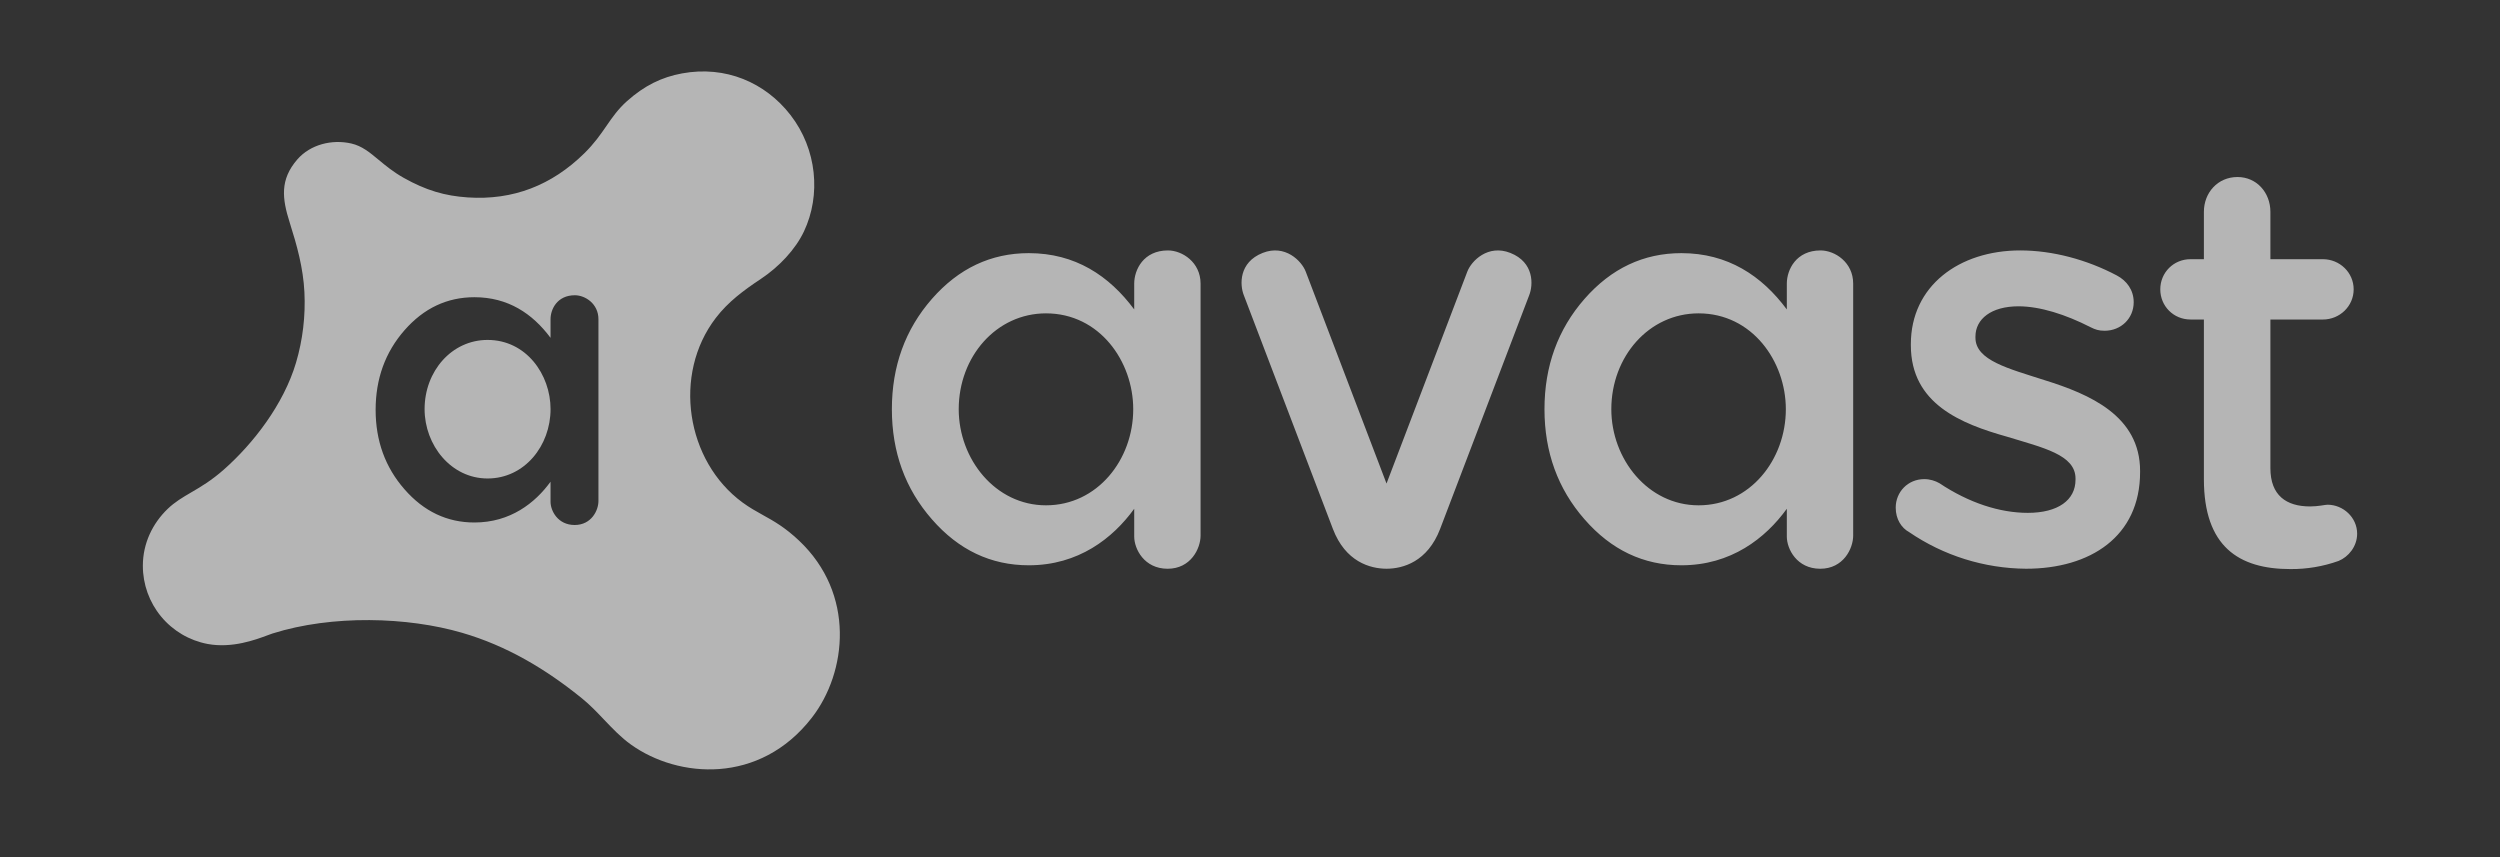
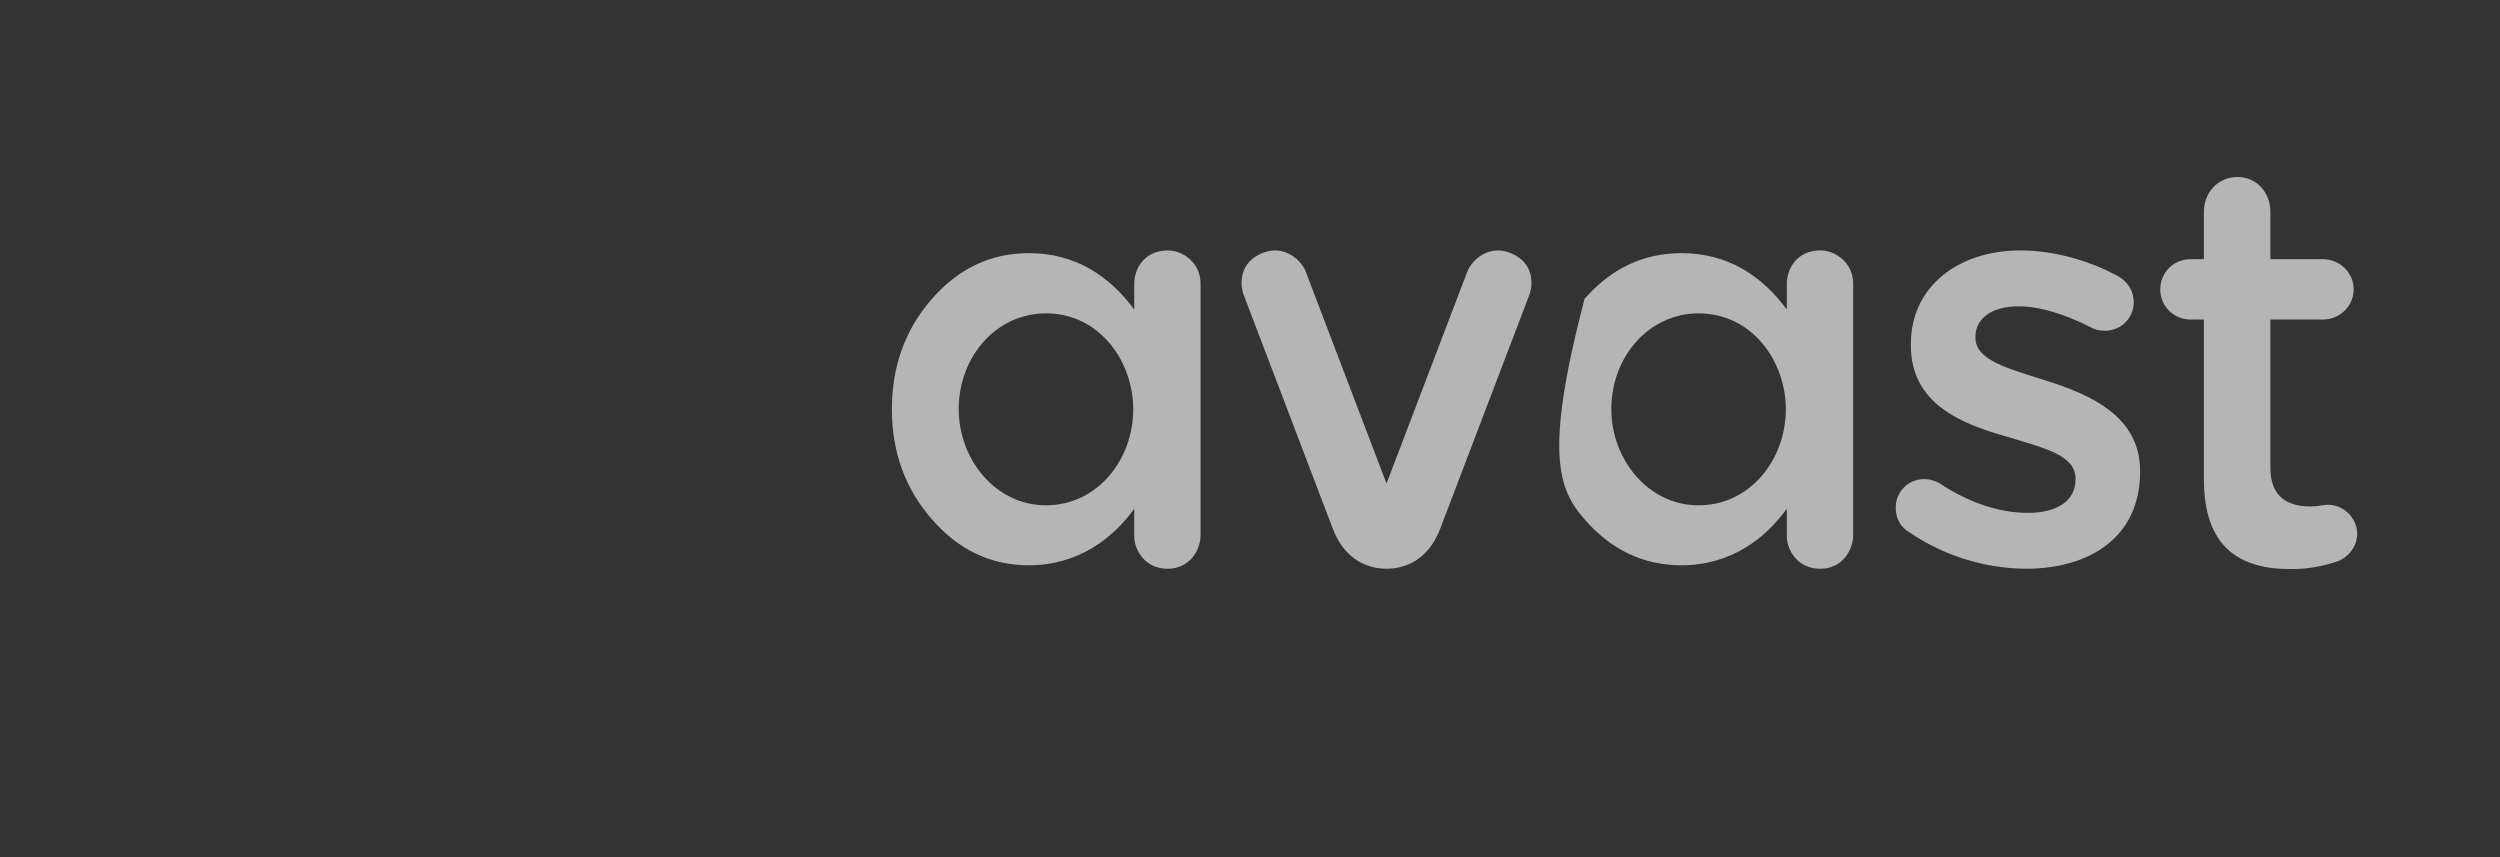
<svg xmlns="http://www.w3.org/2000/svg" width="140" height="48" viewBox="0 0 140 48" fill="none">
  <rect x="0" y="0" width="140" height="48" fill="#333333" stroke="none" />
  <g opacity="0.64">
-     <path fill-rule="evenodd" clip-rule="evenodd" d="M42.711 28.836C43.319 29.173 43.945 29.52 44.737 30.266C47.911 33.254 47.437 37.648 45.462 40.193C42.545 43.953 37.984 43.587 35.342 41.702C34.779 41.301 34.302 40.799 33.825 40.298C33.432 39.884 33.038 39.471 32.597 39.114C30.567 37.468 28.389 36.168 25.873 35.435C22.829 34.547 18.618 34.417 15.264 35.474C15.192 35.497 15.095 35.533 14.979 35.577C14.319 35.823 13 36.317 11.627 36.062C10.607 35.87 9.686 35.327 9.023 34.527C8.361 33.728 7.999 32.722 8 31.683C8 30.424 8.546 29.312 9.385 28.502C9.794 28.108 10.223 27.857 10.704 27.576C11.239 27.264 11.838 26.914 12.547 26.286C14.181 24.841 15.886 22.646 16.578 20.308C16.956 19.026 17.114 17.689 17.047 16.353C16.979 14.998 16.632 13.754 16.226 12.471C15.796 11.116 15.666 10.059 16.654 8.924C17.378 8.093 18.586 7.788 19.673 8.036C20.267 8.172 20.695 8.528 21.203 8.95C21.589 9.27 22.02 9.628 22.605 9.958C23.867 10.67 24.928 10.969 26.183 11.055C28.744 11.229 30.908 10.363 32.712 8.595C33.279 8.039 33.628 7.534 33.957 7.057C34.292 6.571 34.607 6.115 35.111 5.664C36.084 4.796 37.049 4.321 38.196 4.11C40.626 3.662 42.851 4.614 44.267 6.439C45.753 8.356 45.982 10.926 45.023 12.957C44.546 13.969 43.624 14.944 42.615 15.614C41.643 16.261 40.779 16.898 40.085 17.804C37.656 20.969 38.419 25.824 41.583 28.14C41.975 28.427 42.34 28.63 42.711 28.836ZM30.83 17.875C30.83 17.311 31.209 16.534 32.192 16.534H32.194C32.772 16.534 33.513 17.011 33.513 17.875V28.058C33.513 28.585 33.117 29.4 32.181 29.4C31.235 29.4 30.83 28.601 30.83 28.098V26.976C29.968 28.166 28.577 29.26 26.568 29.26C25.04 29.26 23.734 28.641 22.654 27.403C21.574 26.171 21.035 24.687 21.035 22.952C21.035 21.21 21.574 19.724 22.654 18.491C23.734 17.259 25.038 16.644 26.568 16.644C28.442 16.644 29.815 17.553 30.83 18.919V17.875ZM23.777 22.911C23.777 24.925 25.254 26.795 27.304 26.795C29.378 26.795 30.831 24.957 30.831 22.911C30.831 20.976 29.47 19.036 27.304 19.036C25.298 19.036 23.777 20.784 23.777 22.911Z" fill="white" />
-     <path fill-rule="evenodd" clip-rule="evenodd" d="M84.576 14.162C83.325 13.669 82.395 14.611 82.167 15.217L77.645 27.079L73.123 15.217C72.894 14.611 71.965 13.669 70.713 14.162C69.362 14.694 69.427 15.964 69.654 16.533C69.654 16.533 73.421 26.423 74.642 29.619C75.343 31.457 76.721 31.846 77.645 31.849C78.568 31.848 79.945 31.457 80.647 29.619C81.868 26.423 85.635 16.533 85.635 16.533C85.862 15.964 85.927 14.694 84.576 14.162ZM65.404 14.024C64.041 14.024 63.516 15.101 63.516 15.883V17.328C62.109 15.435 60.208 14.176 57.611 14.176C55.492 14.176 53.684 15.03 52.188 16.737C50.694 18.444 49.945 20.504 49.945 22.916C49.945 25.321 50.694 27.376 52.188 29.082C53.684 30.799 55.492 31.656 57.611 31.656C60.394 31.656 62.321 30.142 63.516 28.491V30.047C63.516 30.743 64.076 31.85 65.388 31.85C66.685 31.85 67.232 30.719 67.232 29.991V15.882C67.232 14.686 66.208 14.024 65.404 14.024ZM58.576 28.298C55.735 28.298 53.688 25.706 53.688 22.916C53.688 19.969 55.795 17.548 58.575 17.548C61.575 17.548 63.461 20.236 63.461 22.916C63.461 25.75 61.449 28.298 58.575 28.298H58.576ZM101.95 14.024C100.587 14.024 100.062 15.101 100.062 15.883V17.328C98.655 15.435 96.753 14.176 94.157 14.176C92.038 14.176 90.23 15.03 88.734 16.737C87.239 18.444 86.491 20.504 86.491 22.916C86.491 25.321 87.239 27.376 88.734 29.082C90.23 30.799 92.038 31.656 94.157 31.656C96.94 31.656 98.867 30.142 100.062 28.491V30.047C100.062 30.743 100.622 31.85 101.933 31.85C103.231 31.85 103.778 30.719 103.778 29.991V15.882C103.778 14.686 102.753 14.024 101.95 14.024ZM95.122 28.298C92.281 28.298 90.234 25.706 90.234 22.916C90.234 19.969 92.341 17.548 95.121 17.548C98.121 17.548 100.007 20.236 100.007 22.916C100.007 25.75 97.995 28.298 95.122 28.298ZM106.91 29.797C106.486 29.567 106.16 29.079 106.16 28.428C106.16 27.548 106.844 26.831 107.758 26.831C108.083 26.831 108.376 26.928 108.605 27.058C110.266 28.166 111.993 28.72 113.556 28.72C115.252 28.72 116.229 28.004 116.229 26.863V26.799C116.229 25.462 114.404 25.071 112.385 24.453C109.842 23.735 107.008 22.627 107.008 19.336V19.27C107.008 16.012 109.712 14.024 113.133 14.024C114.958 14.024 116.88 14.546 118.542 15.426C119.096 15.719 119.487 16.24 119.487 16.924C119.487 17.837 118.77 18.522 117.858 18.522C117.532 18.522 117.337 18.456 117.076 18.326C115.674 17.609 114.241 17.153 113.036 17.153C111.504 17.153 110.625 17.869 110.625 18.847V18.912C110.625 20.184 112.482 20.639 114.503 21.291C117.01 22.073 119.845 23.279 119.845 26.375V26.44C119.845 30.058 117.043 31.849 113.459 31.849C111.121 31.831 108.84 31.117 106.91 29.797ZM123.418 26.835V17.892H122.666C121.723 17.892 120.976 17.146 120.976 16.204C120.976 15.262 121.723 14.515 122.666 14.515H123.418V11.861C123.418 10.789 124.195 9.913 125.3 9.913C126.374 9.913 127.142 10.789 127.142 11.861V14.515H130.081C131.024 14.515 131.805 15.261 131.805 16.204C131.805 17.146 131.025 17.893 130.081 17.893H127.142V26.217C127.142 27.744 128.033 28.361 129.366 28.361C129.821 28.361 130.211 28.264 130.341 28.264C131.22 28.264 132 28.978 132 29.887C132 30.602 131.513 31.187 130.96 31.413C130.093 31.722 129.18 31.876 128.26 31.868C125.366 31.868 123.418 30.602 123.418 26.835Z" fill="white" />
+     <path fill-rule="evenodd" clip-rule="evenodd" d="M84.576 14.162C83.325 13.669 82.395 14.611 82.167 15.217L77.645 27.079L73.123 15.217C72.894 14.611 71.965 13.669 70.713 14.162C69.362 14.694 69.427 15.964 69.654 16.533C69.654 16.533 73.421 26.423 74.642 29.619C75.343 31.457 76.721 31.846 77.645 31.849C78.568 31.848 79.945 31.457 80.647 29.619C81.868 26.423 85.635 16.533 85.635 16.533C85.862 15.964 85.927 14.694 84.576 14.162ZM65.404 14.024C64.041 14.024 63.516 15.101 63.516 15.883V17.328C62.109 15.435 60.208 14.176 57.611 14.176C55.492 14.176 53.684 15.03 52.188 16.737C50.694 18.444 49.945 20.504 49.945 22.916C49.945 25.321 50.694 27.376 52.188 29.082C53.684 30.799 55.492 31.656 57.611 31.656C60.394 31.656 62.321 30.142 63.516 28.491V30.047C63.516 30.743 64.076 31.85 65.388 31.85C66.685 31.85 67.232 30.719 67.232 29.991V15.882C67.232 14.686 66.208 14.024 65.404 14.024ZM58.576 28.298C55.735 28.298 53.688 25.706 53.688 22.916C53.688 19.969 55.795 17.548 58.575 17.548C61.575 17.548 63.461 20.236 63.461 22.916C63.461 25.75 61.449 28.298 58.575 28.298H58.576ZM101.95 14.024C100.587 14.024 100.062 15.101 100.062 15.883V17.328C98.655 15.435 96.753 14.176 94.157 14.176C92.038 14.176 90.23 15.03 88.734 16.737C86.491 25.321 87.239 27.376 88.734 29.082C90.23 30.799 92.038 31.656 94.157 31.656C96.94 31.656 98.867 30.142 100.062 28.491V30.047C100.062 30.743 100.622 31.85 101.933 31.85C103.231 31.85 103.778 30.719 103.778 29.991V15.882C103.778 14.686 102.753 14.024 101.95 14.024ZM95.122 28.298C92.281 28.298 90.234 25.706 90.234 22.916C90.234 19.969 92.341 17.548 95.121 17.548C98.121 17.548 100.007 20.236 100.007 22.916C100.007 25.75 97.995 28.298 95.122 28.298ZM106.91 29.797C106.486 29.567 106.16 29.079 106.16 28.428C106.16 27.548 106.844 26.831 107.758 26.831C108.083 26.831 108.376 26.928 108.605 27.058C110.266 28.166 111.993 28.72 113.556 28.72C115.252 28.72 116.229 28.004 116.229 26.863V26.799C116.229 25.462 114.404 25.071 112.385 24.453C109.842 23.735 107.008 22.627 107.008 19.336V19.27C107.008 16.012 109.712 14.024 113.133 14.024C114.958 14.024 116.88 14.546 118.542 15.426C119.096 15.719 119.487 16.24 119.487 16.924C119.487 17.837 118.77 18.522 117.858 18.522C117.532 18.522 117.337 18.456 117.076 18.326C115.674 17.609 114.241 17.153 113.036 17.153C111.504 17.153 110.625 17.869 110.625 18.847V18.912C110.625 20.184 112.482 20.639 114.503 21.291C117.01 22.073 119.845 23.279 119.845 26.375V26.44C119.845 30.058 117.043 31.849 113.459 31.849C111.121 31.831 108.84 31.117 106.91 29.797ZM123.418 26.835V17.892H122.666C121.723 17.892 120.976 17.146 120.976 16.204C120.976 15.262 121.723 14.515 122.666 14.515H123.418V11.861C123.418 10.789 124.195 9.913 125.3 9.913C126.374 9.913 127.142 10.789 127.142 11.861V14.515H130.081C131.024 14.515 131.805 15.261 131.805 16.204C131.805 17.146 131.025 17.893 130.081 17.893H127.142V26.217C127.142 27.744 128.033 28.361 129.366 28.361C129.821 28.361 130.211 28.264 130.341 28.264C131.22 28.264 132 28.978 132 29.887C132 30.602 131.513 31.187 130.96 31.413C130.093 31.722 129.18 31.876 128.26 31.868C125.366 31.868 123.418 30.602 123.418 26.835Z" fill="white" />
  </g>
</svg>